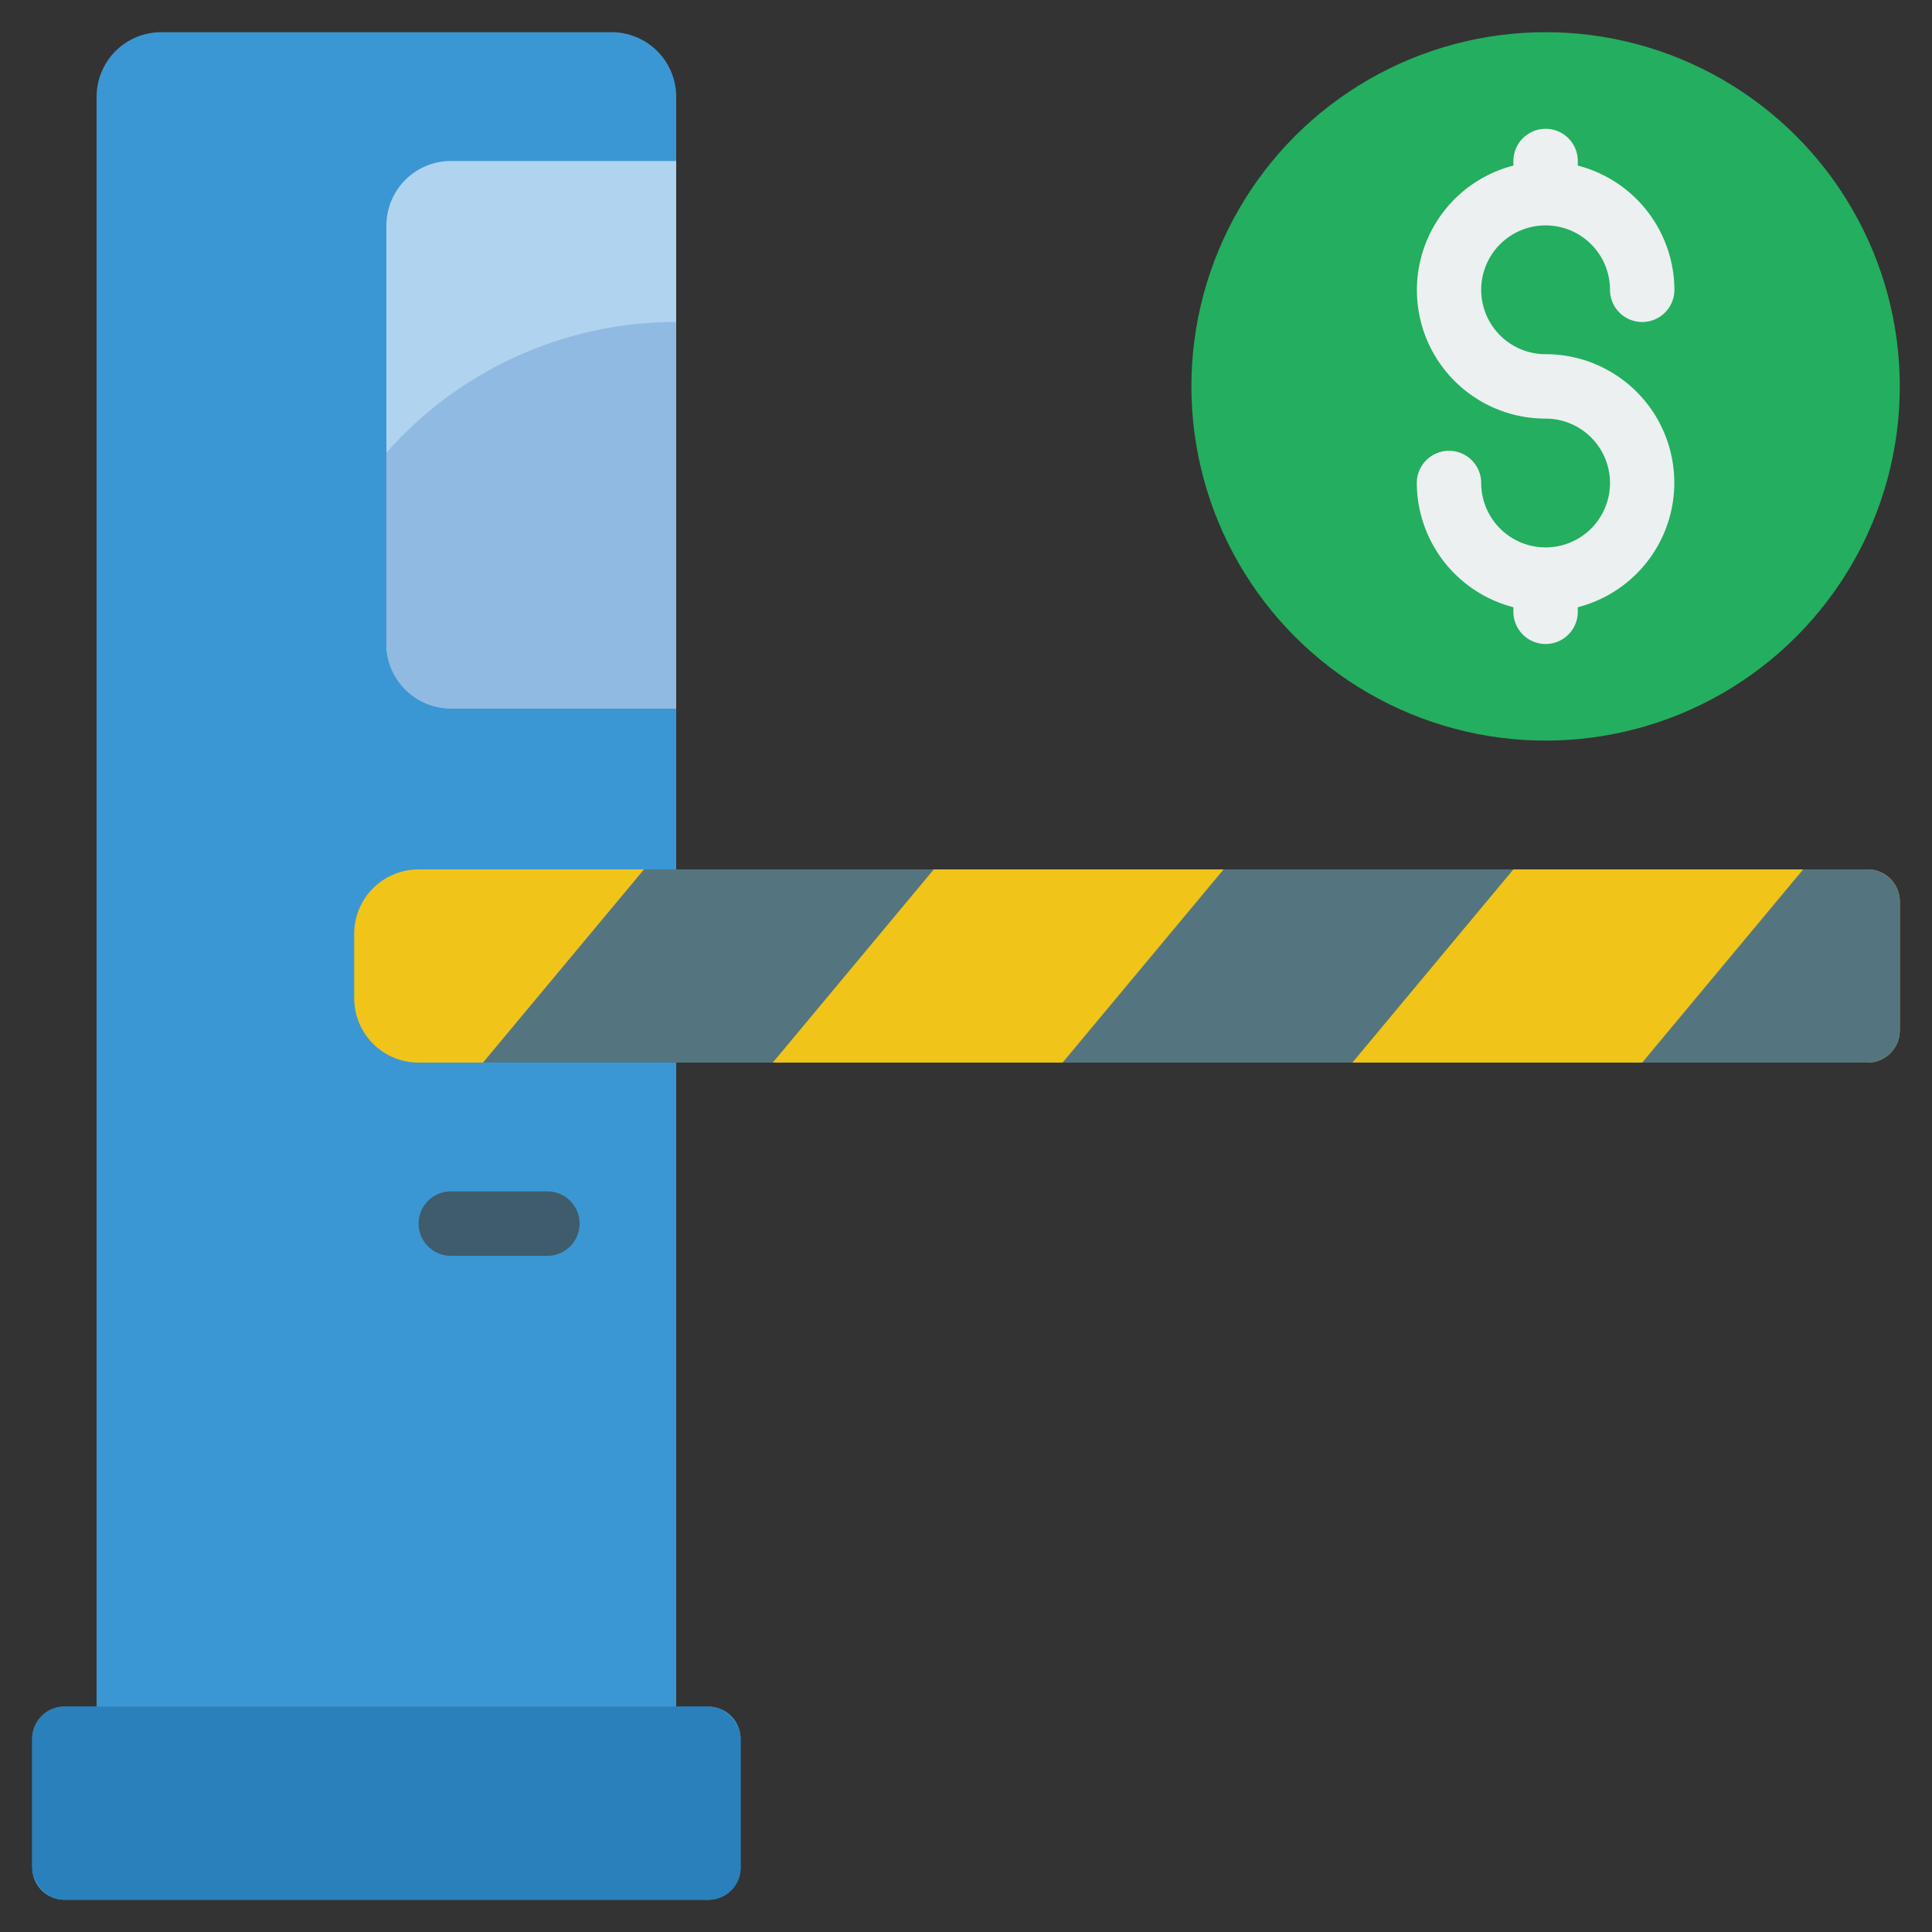
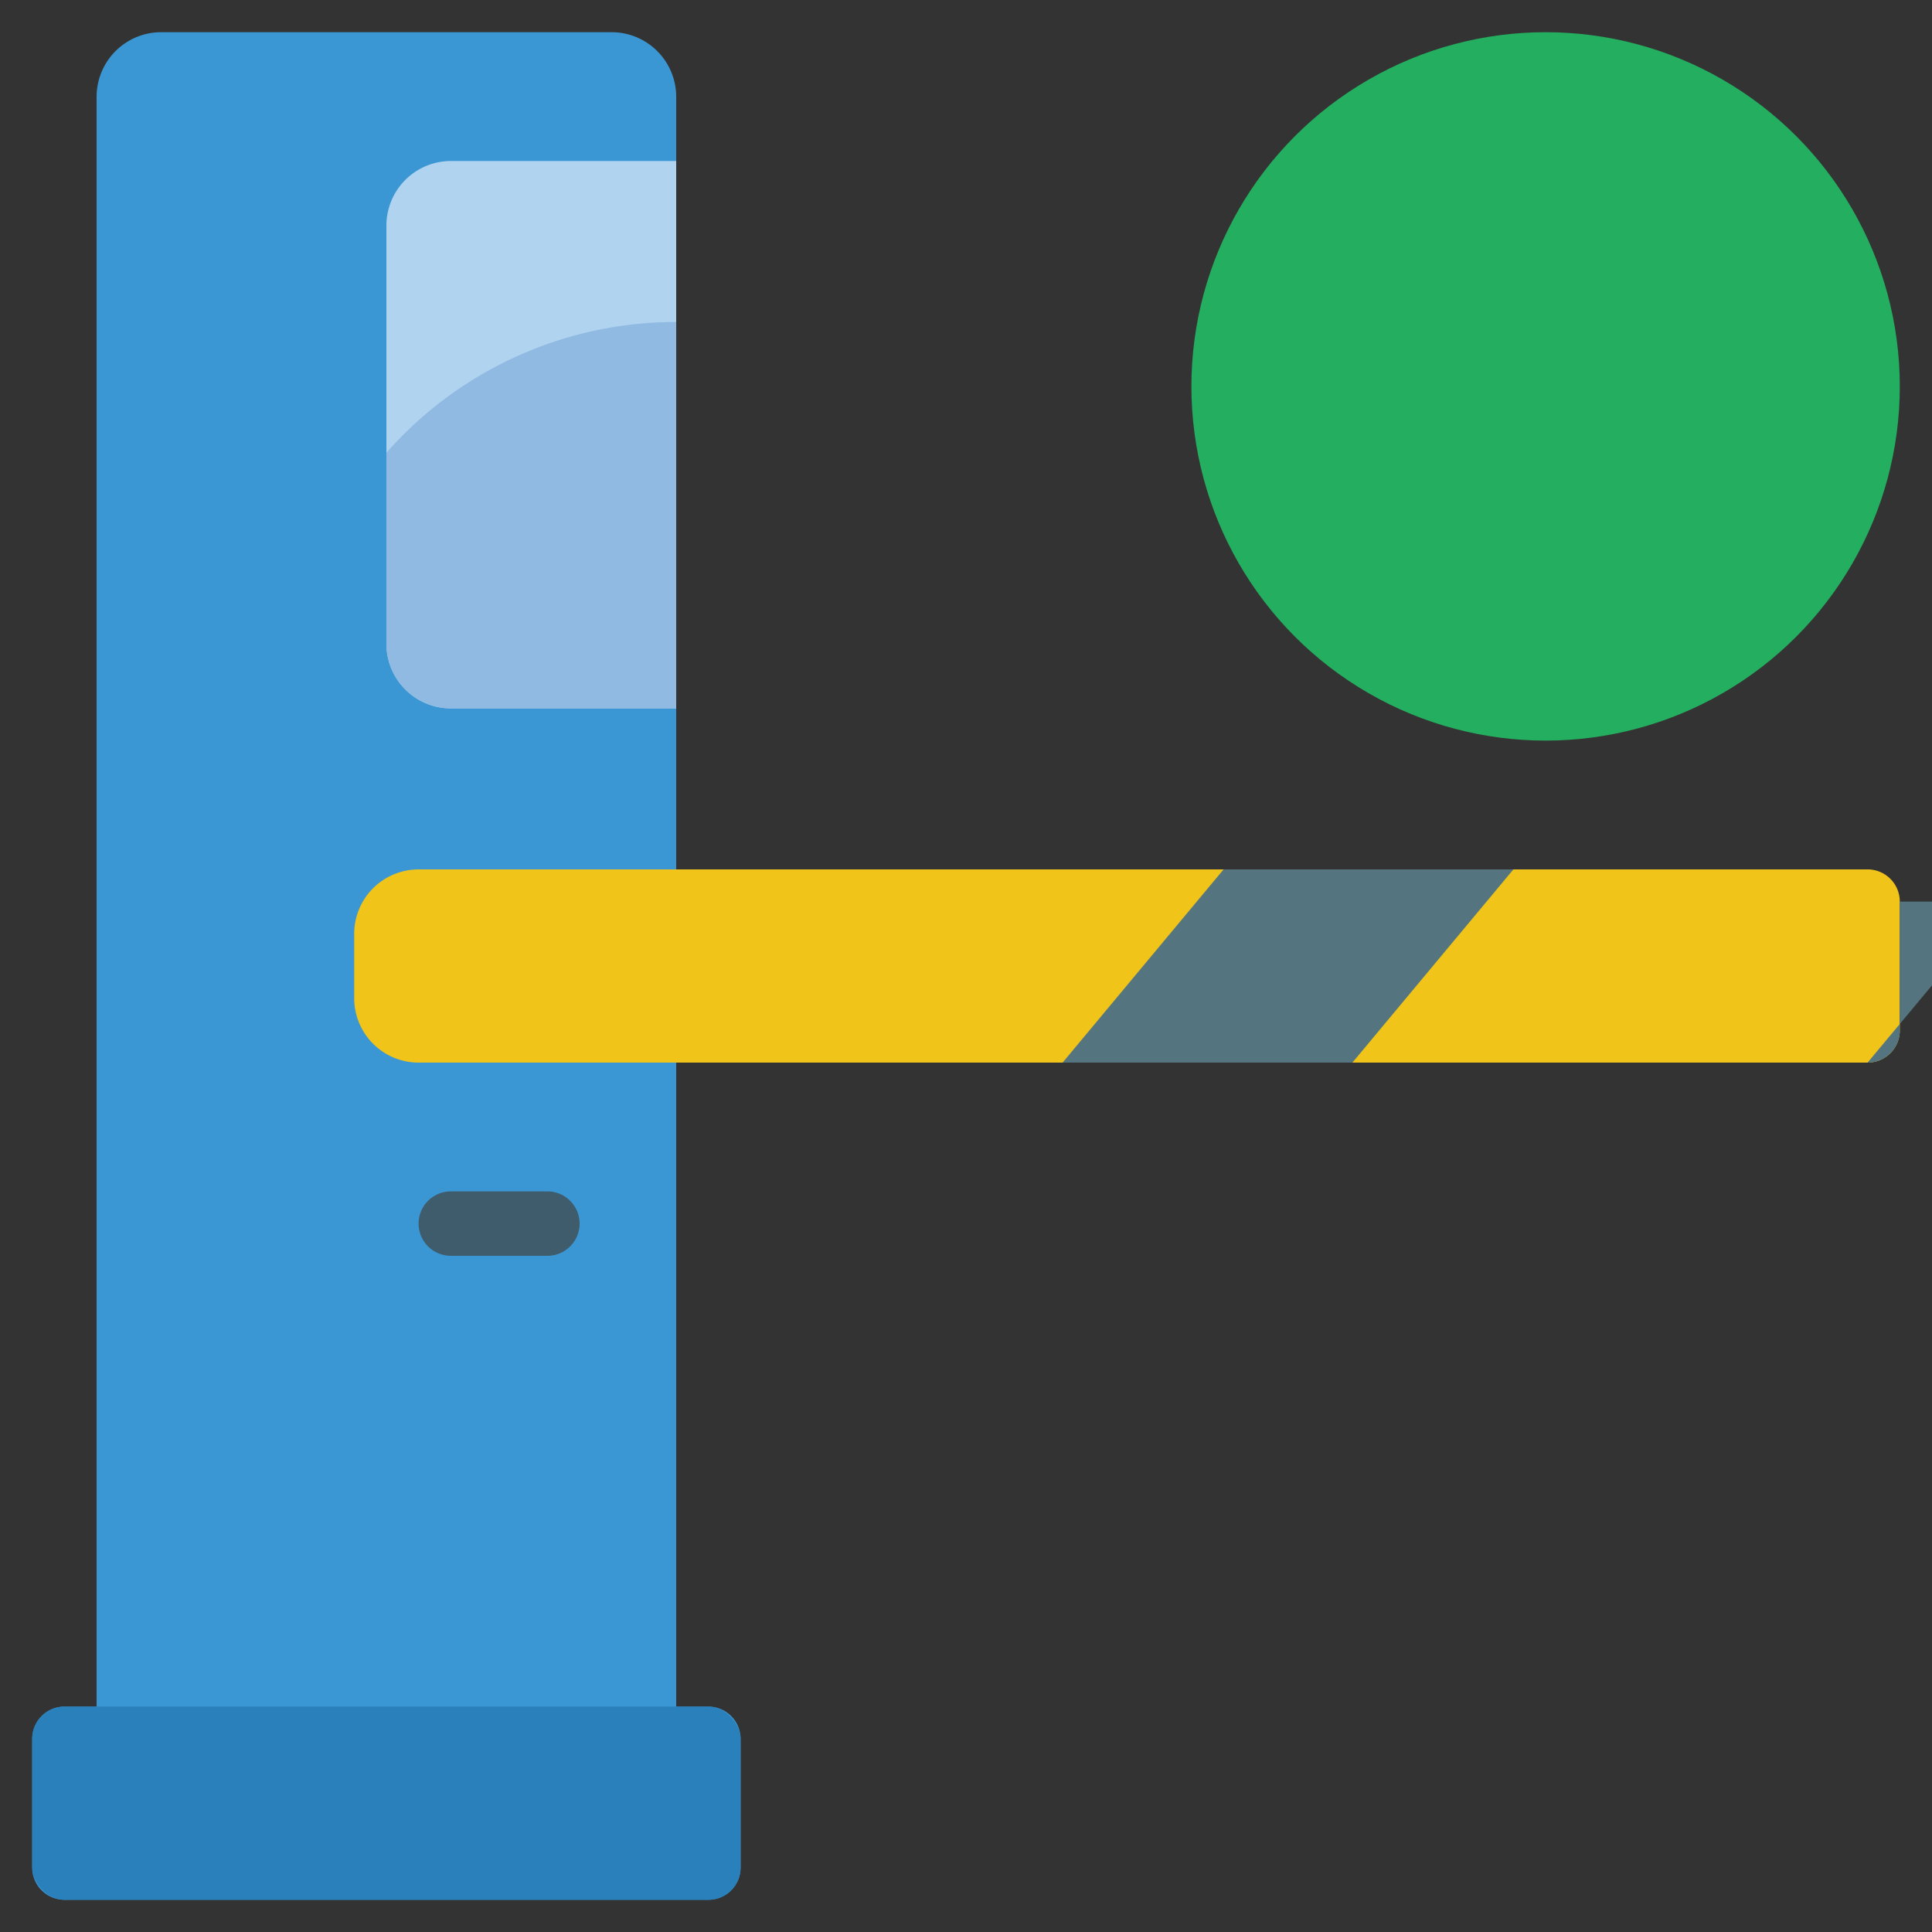
<svg xmlns="http://www.w3.org/2000/svg" height="512" viewBox="0 0 60 60" width="512">
  <rect x="0" y="0" width="60" height="60" fill="#333333" stroke="none" />
  <g id="Icons">
    <path d="m23 54v4a1 1 0 0 1 -1 1h-20a1 1 0 0 1 -1-1v-4a1 1 0 0 1 1-1h1v-50a2.006 2.006 0 0 1 2-2h14a2.006 2.006 0 0 1 2 2v50h1a1 1 0 0 1 1 1z" fill="#3b97d3" />
    <rect fill="#2980ba" height="6" rx="1" width="22" x="1" y="53" />
    <path d="m13 27h45a1 1 0 0 1 1 1v4a1 1 0 0 1 -1 1h-45a2 2 0 0 1 -2-2v-2a2 2 0 0 1 2-2z" fill="#f0c419" />
    <path d="m21 5v17h-7a2.006 2.006 0 0 1 -2-2v-13a2.006 2.006 0 0 1 2-2z" fill="#b0d3f0" />
    <path d="m17 39h-3a1 1 0 0 1 0-2h3a1 1 0 0 1 0 2z" fill="#3f5c6c" />
    <circle cx="48" cy="12" fill="#24ae5f" r="11" />
-     <path d="m48 11a2 2 0 1 1 2-2 1 1 0 0 0 2 0 4 4 0 0 0 -3-3.858v-.142a1 1 0 0 0 -2 0v.142a3.992 3.992 0 0 0 1 7.858 2 2 0 1 1 -2 2 1 1 0 0 0 -2 0 4 4 0 0 0 3 3.858v.142a1 1 0 0 0 2 0v-.142a3.992 3.992 0 0 0 -1-7.858z" fill="#ecf0f1" />
    <g fill="#547580">
-       <path d="m29 27-5 6h-9l5-6z" />
      <path d="m47 27-5 6h-9l5-6z" />
-       <path d="m59 28v4a1 1 0 0 1 -1 1h-7l5-6h2a1 1 0 0 1 1 1z" />
+       <path d="m59 28v4a1 1 0 0 1 -1 1l5-6h2a1 1 0 0 1 1 1z" />
    </g>
    <path d="m21 10v12h-7a2.006 2.006 0 0 1 -2-2v-5.94a11.982 11.982 0 0 1 9-4.06z" fill="#90bae1" />
  </g>
</svg>